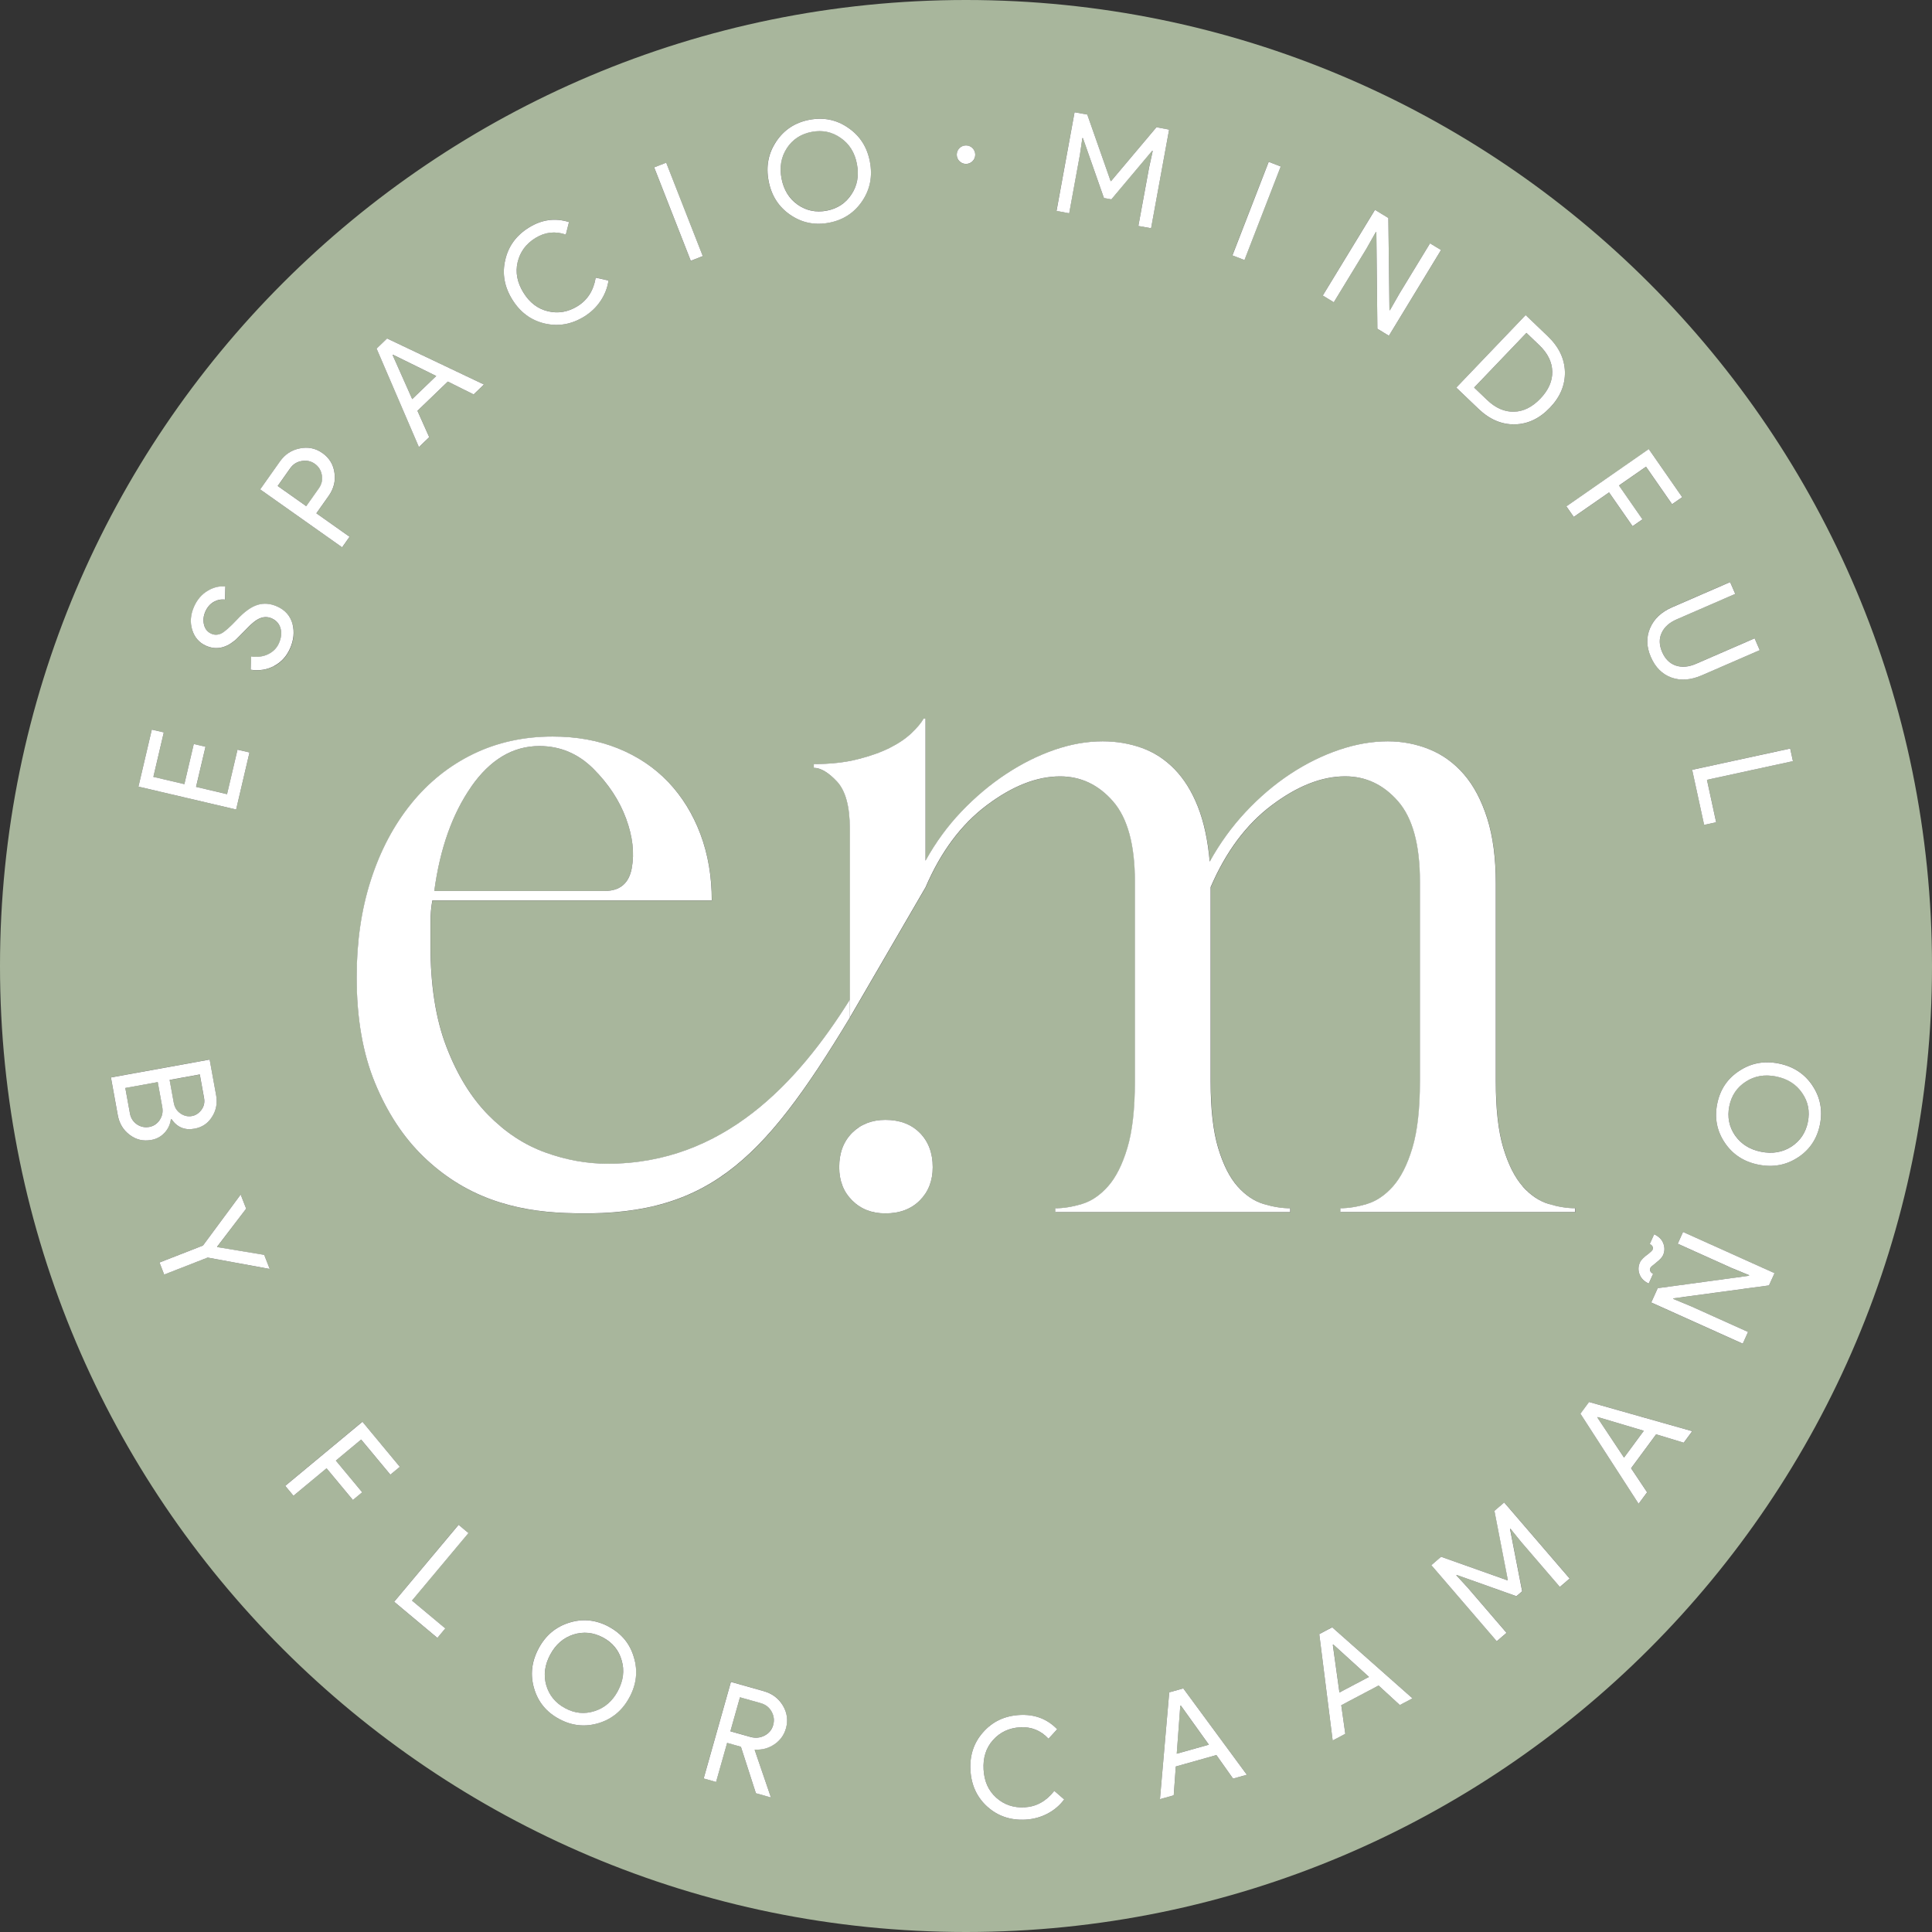
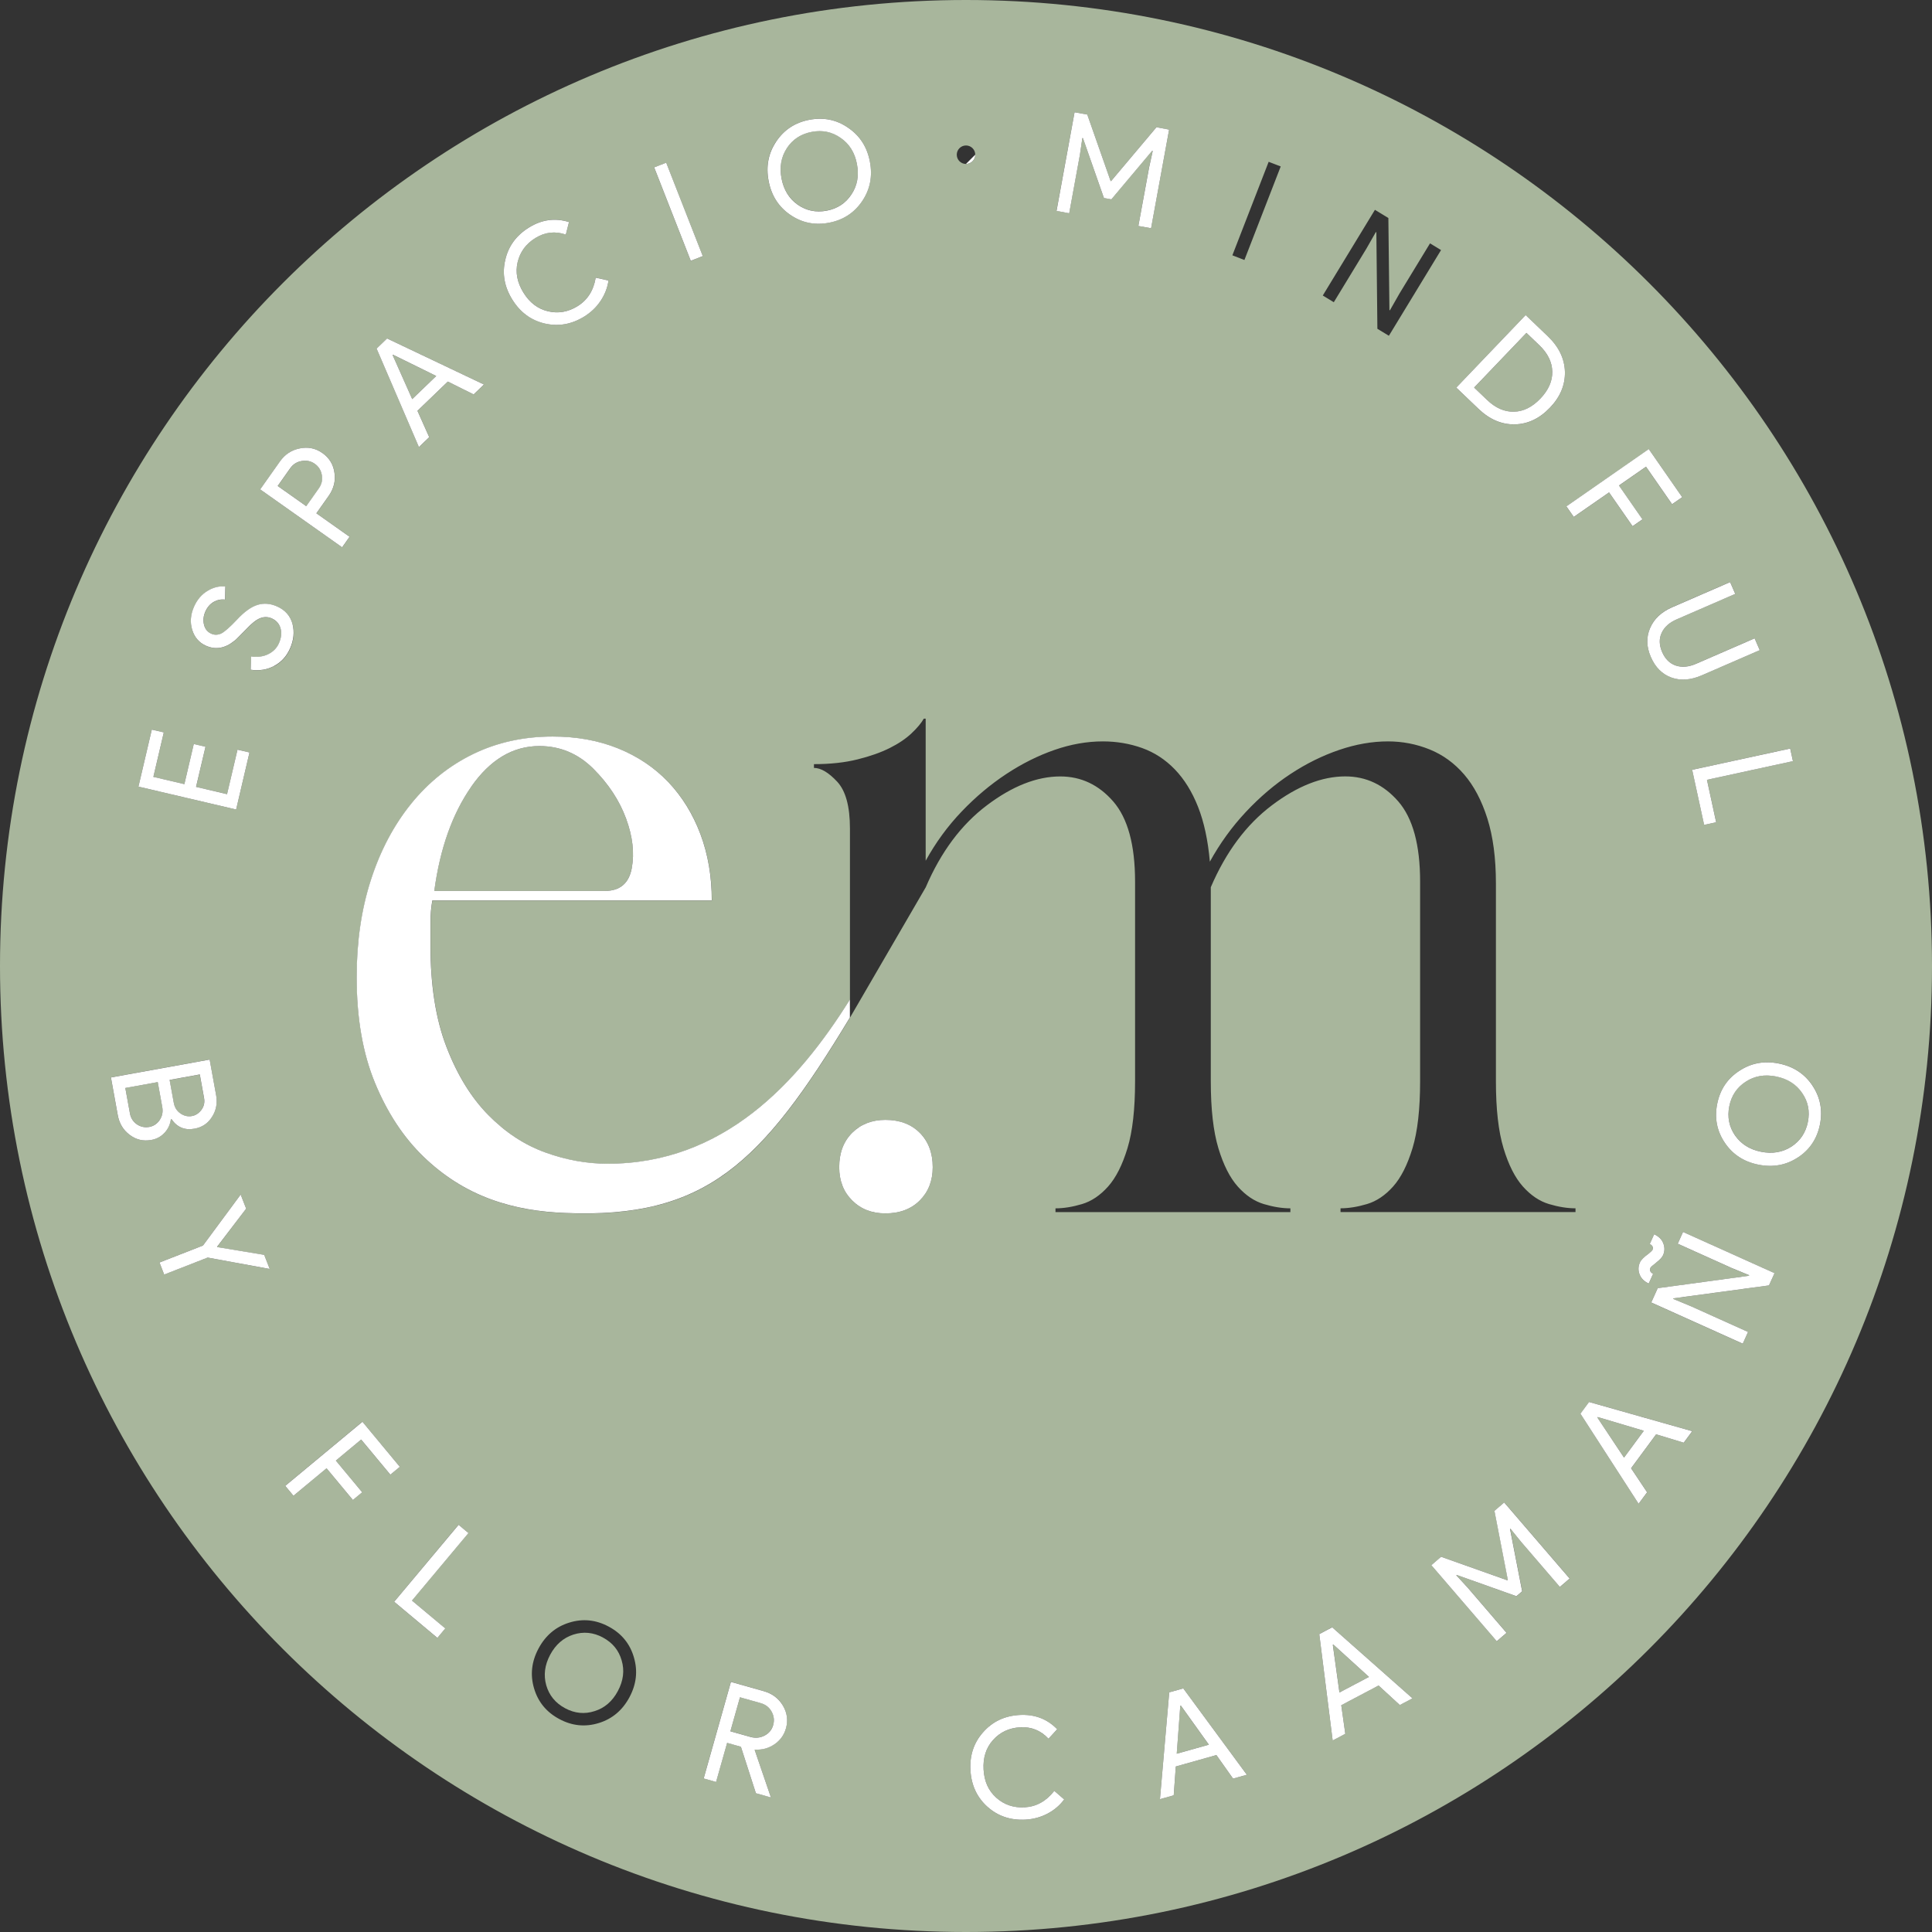
<svg xmlns="http://www.w3.org/2000/svg" id="Capa_1" data-name="Capa 1" viewBox="0 0 512 512">
  <rect x="0" y="0" width="512" height="512" fill="#333333" stroke="none" />
  <defs>
    <style>
      .cls-1 {
        fill: #fff;
      }

      .cls-2 {
        fill: #a8b69c;
      }
    </style>
  </defs>
  <path class="cls-2" d="m256,0C114.62,0,0,114.62,0,256s114.62,256,256,256,256-114.62,256-256S397.38,0,256,0Zm219.15,201.71l-22.79,4.95,2.45,11.25-3.19.69-3.17-14.59,25.98-5.65.73,3.34Zm-15.29-44.33l-15.46,6.72c-2,.87-3.35,2.08-4.05,3.62-.7,1.55-.66,3.24.14,5.08.8,1.84,2,3.03,3.62,3.57,1.61.54,3.42.38,5.42-.49l15.46-6.72,1.36,3.13-15.33,6.66c-2.95,1.28-5.64,1.48-8.08.6-2.44-.89-4.25-2.7-5.45-5.45-1.18-2.7-1.24-5.27-.19-7.69,1.03-2.42,2.98-4.25,5.87-5.51l15.33-6.66,1.36,3.13Zm-21.77,180.2l-1.16,2.57c-1.21-.54-2.01-1.35-2.42-2.42-.41-1.07-.38-2.12.09-3.16.3-.65,1.05-1.42,2.25-2.29.64-.52.99-.84,1.04-.96.31-.7.09-1.25-.68-1.65l1.16-2.57c1.21.54,2.02,1.35,2.43,2.42.41,1.07.38,2.12-.09,3.16-.24.54-.84,1.18-1.78,1.91-.94.73-1.45,1.18-1.52,1.33-.31.7-.09,1.25.68,1.65Zm-1.15-218.56l8.86,12.75-2.68,1.87-6.91-9.94-7.17,4.98,6.23,8.97-2.62,1.82-6.23-8.97-9.36,6.51-1.95-2.8,21.84-15.17Zm-32.63-35.51l5.88,5.62c2.93,2.81,4.45,5.95,4.53,9.42.09,3.47-1.24,6.64-3.98,9.51-2.76,2.88-5.87,4.35-9.33,4.41-3.47.06-6.67-1.31-9.6-4.12l-5.88-5.62,18.38-19.22Zm-39.93-27.9l3.55,2.16.28,24.39.13.08,2.54-4.46,8.09-13.29,2.92,1.78-13.82,22.71-3.05-1.85-.27-25.56-.13-.08-2.54,4.45-8.61,14.15-2.92-1.78,13.82-22.71Zm-28.17-12.73l3.19,1.23-9.62,24.79-3.19-1.24,9.62-24.79Zm-51.44-13.13l3.36.61,6.18,17.59.15.03,12.01-14.26,3.36.61-4.79,26.16-3.36-.62,2.84-15.53.95-4.36-.15-.03-10.81,12.86-1.97-.36-5.55-15.86-.15-.03-.66,4.41-2.84,15.53-3.36-.62,4.79-26.16Zm-28.77,8.8c1.35,0,2.45,1.1,2.45,2.45s-1.1,2.45-2.45,2.45-2.45-1.1-2.45-2.45,1.1-2.45,2.45-2.45Zm-50.3-1.06c2.08-3.12,5.02-5.03,8.81-5.76,3.79-.72,7.23,0,10.31,2.16,3.07,2.11,4.97,5.09,5.7,8.93.73,3.87.06,7.35-2.02,10.44-2.1,3.12-5.04,5.04-8.81,5.76-3.8.72-7.23.01-10.31-2.13-3.07-2.11-4.98-5.1-5.71-8.97-.73-3.87-.06-7.35,2.02-10.44Zm-29.16,5.63l9.7,24.76-3.18,1.25-9.7-24.76,3.18-1.25Zm-42.64,25.75c.83-3.65,2.93-6.52,6.3-8.6,3.41-2.11,6.94-2.58,10.59-1.43l-.84,3.31c-2.83-.96-5.51-.66-8.04.9-2.51,1.55-4.08,3.68-4.73,6.41-.64,2.69-.13,5.37,1.52,8.05,1.65,2.68,3.82,4.33,6.51,4.97,2.73.65,5.34.2,7.85-1.35,2.63-1.62,4.24-4.14,4.81-7.55l3.39.75c-.28,1.95-.99,3.76-2.11,5.42-1.12,1.67-2.58,3.06-4.37,4.16-3.35,2.07-6.85,2.67-10.49,1.8-3.62-.88-6.48-3-8.56-6.37-2.08-3.37-2.69-6.86-1.84-10.47Zm-31.31,20.83l25.67,12.2-2.73,2.63-6.84-3.41-8.05,7.75,3.12,6.99-2.73,2.63-11.22-26.11,2.78-2.68Zm-28.4,32.59c1.33-1.88,3.09-3.03,5.27-3.46,2.2-.45,4.19-.04,5.99,1.23,1.84,1.3,2.91,3.05,3.2,5.26.32,2.16-.19,4.2-1.54,6.1l-3.26,4.61,8.8,6.22-1.97,2.79-21.72-15.35,5.23-7.4Zm-33.96,71.05l3.18.75-2.76,11.79,8.21,1.92,2.49-10.63,3.11.73-2.49,10.63,8.21,1.92,2.76-11.79,3.18.75-3.54,15.11-25.89-6.07,3.54-15.11Zm-5.9,107.38c-1.69-1.25-2.73-2.99-3.13-5.21l-1.81-9.98,26.16-4.74,1.72,9.46c.37,2.07.01,3.97-1.08,5.71-1.07,1.73-2.63,2.78-4.68,3.15-2.58.47-4.61-.38-6.09-2.56l-.15.03c-.2,1.42-.76,2.63-1.7,3.63-.94,1-2.1,1.63-3.49,1.88-2.14.39-4.07-.07-5.76-1.37Zm20.7,32.54l-11.52,4.5-1.24-3.18,11.52-4.5,9.99-13.51,1.46,3.74-7.67,10.06.05.14,12.4,2.05,1.46,3.73-16.45-3.02Zm17.66-156.77c-1.86,1.01-3.94,1.35-6.24,1.02l.12-3.53c.81.12,1.6.13,2.35.04.75-.1,1.44-.3,2.08-.59.64-.3,1.21-.69,1.71-1.17.5-.48.9-1.05,1.19-1.7.64-1.42.79-2.75.47-3.98-.33-1.23-1.1-2.12-2.32-2.67-1.02-.46-2.05-.47-3.11-.05-1.01.38-2.28,1.39-3.8,3.02-1.57,1.63-2.59,2.62-3.05,2.99-2.47,1.98-4.98,2.4-7.53,1.26-1.78-.8-2.99-2.2-3.61-4.19-.62-2.01-.45-4.07.49-6.17.83-1.85,2.03-3.24,3.58-4.17,1.53-.94,3.1-1.32,4.71-1.14l-.09,3.46c-1.02-.14-2.02.06-2.98.6-.96.53-1.7,1.38-2.21,2.53-.55,1.22-.67,2.4-.37,3.54.25,1.12.89,1.9,1.9,2.36.83.37,1.7.37,2.6-.01.93-.45,2.36-1.7,4.27-3.74,1.94-2.08,3.76-3.38,5.44-3.89,1.68-.51,3.41-.36,5.17.43,2.13.96,3.49,2.5,4.08,4.64.56,2.15.33,4.35-.69,6.61-.9,2.01-2.29,3.52-4.15,4.53Zm23.28,218.97l-2.46,2.04-6.98-8.4-8.77,7.29-2.18-2.63,20.45-16.99,9.92,11.94-2.51,2.09-7.74-9.31-6.71,5.58,6.98,8.4Zm22.03,36.09l-2.1,2.51-11.45-9.58,17.06-20.4,2.62,2.19-14.97,17.89,8.83,7.39Zm48.82,18.22c-1.86,3.47-4.57,5.75-8.13,6.85-3.6,1.11-7.09.76-10.47-1.06-3.41-1.82-5.63-4.53-6.69-8.13-1.06-3.57-.67-7.1,1.19-10.57s4.57-5.75,8.13-6.85c3.58-1.12,7.07-.77,10.47,1.06,3.4,1.82,5.63,4.54,6.67,8.16,1.06,3.57.67,7.09-1.17,10.53Zm41.45,8.27c-.5,1.76-1.52,3.17-3.06,4.21-1.54,1.04-3.25,1.51-5.12,1.39l-.1.09,4.25,12.43-.04.14-3.89-1.1-3.97-12.31-3.65-1.03-2.93,10.36-3.29-.93,7.22-25.59,8.72,2.46c2.22.63,3.9,1.89,5.04,3.8,1.15,1.91,1.42,3.93.81,6.08Zm35.48-139.91c-2.29,2.29-5.33,3.43-9.11,3.43-3.58,0-6.52-1.14-8.81-3.43-2.29-2.29-3.43-5.23-3.43-8.81,0-3.78,1.14-6.82,3.43-9.11,2.29-2.29,5.23-3.43,8.81-3.43,3.78,0,6.82,1.15,9.11,3.43,2.29,2.29,3.43,5.33,3.43,9.11,0,3.59-1.15,6.52-3.43,8.81Zm33.84,162.51c-1.78.93-3.72,1.46-5.82,1.58-3.93.23-7.29-.91-10.09-3.4-2.77-2.49-4.27-5.72-4.5-9.67-.23-3.95.89-7.32,3.36-10.09,2.47-2.82,5.68-4.34,9.63-4.57,4-.23,7.34,1.03,10,3.78l-2.31,2.51c-2.04-2.19-4.54-3.2-7.5-3.03-2.94.17-5.35,1.3-7.21,3.39-1.84,2.07-2.67,4.67-2.49,7.81.18,3.14,1.3,5.63,3.37,7.47,2.09,1.86,4.61,2.71,7.55,2.54,3.09-.18,5.69-1.63,7.82-4.36l2.62,2.27c-1.17,1.58-2.65,2.84-4.43,3.77Zm49.19-9.29l-4.42-6.24-10.76,3.03-.55,7.64-3.65,1.02,2.46-28.31,3.72-1.05,16.85,22.89-3.65,1.02Zm44.19-19.51l-5.63-5.17-9.89,5.22,1.07,7.58-3.35,1.77-3.55-28.2,3.41-1.8,21.28,18.83-3.35,1.77Zm42.42-31.28l-10.29-11.97-2.79-3.47-.11.1,3.21,16.49-1.52,1.31-15.82-5.64-.11.1,3.02,3.28,10.29,11.96-2.59,2.23-17.34-20.16,2.59-2.23,17.57,6.24.11-.1-3.55-18.3,2.59-2.23,17.34,20.16-2.59,2.23Zm4.11-99.35h-62.25v-1c2.17,0,4.52-.38,7.03-1.13,2.51-.75,4.81-2.3,6.9-4.64,2.09-2.34,3.8-5.73,5.15-10.17,1.34-4.43,2.01-10.33,2.01-17.7v-52.96c0-9.7-1.93-16.77-5.77-21.21-3.85-4.43-8.53-6.65-14.06-6.65-6.19,0-12.68,2.55-19.45,7.66-6.78,5.11-12.17,12.34-16.19,21.71v51.46c0,7.37.67,13.26,2.01,17.7,1.34,4.44,3.05,7.82,5.15,10.17,2.09,2.34,4.39,3.89,6.9,4.64,2.51.75,4.85,1.13,7.03,1.13v1h-62.25v-1c2.17,0,4.52-.38,7.03-1.13,2.51-.75,4.81-2.3,6.9-4.64,2.09-2.34,3.8-5.73,5.15-10.17,1.34-4.43,2.01-10.33,2.01-17.7v-52.96c0-9.7-1.93-16.77-5.77-21.21-3.85-4.43-8.53-6.65-14.06-6.65-6.19,0-12.68,2.55-19.45,7.66-6.78,5.11-12.17,12.34-16.19,21.71l-20.08,34.55h0c-23.38,38.78-38.28,53.36-75.5,51.79-6.52-.27-13.1-1.21-19.7-3.64-6.61-2.42-12.55-6.19-17.82-11.3-5.27-5.1-9.54-11.59-12.8-19.45-3.26-7.86-4.89-17.23-4.89-28.11,0-9.37,1.26-17.95,3.76-25.73,2.51-7.78,6.06-14.52,10.67-20.21,4.6-5.69,10.08-10.08,16.44-13.18,6.36-3.1,13.39-4.64,21.08-4.64,6.36,0,12.13,1.05,17.32,3.14,5.19,2.09,9.62,5.06,13.3,8.91,3.68,3.85,6.53,8.45,8.53,13.81,2.01,5.36,3.01,11.21,3.01,17.57h-74.05c-.34,1.84-.5,3.77-.5,5.77v6.27c0,10.54,1.42,19.5,4.27,26.86,2.84,7.37,6.53,13.35,11.04,17.95,4.52,4.6,9.54,7.91,15.06,9.92,5.52,2.01,11.04,3.01,16.57,3.01,30.66,0,50.35-21.37,64.2-43.5h0v-45.36c0-5.86-1.13-10-3.39-12.42-2.26-2.42-4.31-3.64-6.15-3.64v-1c4.35,0,8.2-.42,11.55-1.26,3.35-.83,6.19-1.84,8.53-3.01,2.34-1.17,4.27-2.47,5.77-3.89,1.51-1.42,2.59-2.72,3.26-3.89h.5v37.65c2.67-4.85,5.86-9.2,9.54-13.05,3.68-3.85,7.61-7.15,11.8-9.92,4.18-2.76,8.45-4.89,12.8-6.4,4.35-1.51,8.62-2.26,12.8-2.26,3.68,0,7.15.59,10.42,1.76,3.26,1.17,6.15,3.05,8.66,5.65,2.51,2.6,4.56,5.9,6.15,9.91,1.59,4.02,2.64,8.87,3.14,14.56,2.67-4.85,5.85-9.24,9.54-13.18,3.68-3.93,7.61-7.28,11.8-10.04,4.18-2.76,8.49-4.89,12.93-6.4,4.43-1.51,8.74-2.26,12.93-2.26,3.85,0,7.53.71,11.04,2.13,3.51,1.42,6.57,3.64,9.16,6.65,2.59,3.01,4.64,6.9,6.15,11.67,1.5,4.77,2.26,10.5,2.26,17.19v52.46c0,7.37.67,13.26,2.01,17.7,1.34,4.44,3.05,7.82,5.15,10.17,2.09,2.34,4.39,3.89,6.9,4.64,2.51.75,4.85,1.13,7.03,1.13v1Zm28.72,61.12l-7.32-2.22-6.64,8.99,4.25,6.37-2.25,3.05-15.42-23.87,2.3-3.11,27.34,7.74-2.25,3.05Zm22.58-41.68l-25.33,3.42-.06.14,4.73,1.97,15.1,6.8-1.4,3.12-24.25-10.92,1.71-3.79,24.17-3.29.06-.14-4.73-1.97-14.19-6.39,1.4-3.12,24.25,10.92-1.46,3.25Zm7.67-33.93c-3.11,2.05-6.6,2.69-10.46,1.92-3.86-.77-6.83-2.71-8.91-5.8-2.11-3.1-2.78-6.54-2.02-10.33.76-3.79,2.72-6.7,5.88-8.75,3.11-2.05,6.59-2.7,10.42-1.93,3.86.77,6.83,2.71,8.91,5.8,2.1,3.12,2.78,6.57,2.02,10.33-.76,3.79-2.7,6.7-5.84,8.75Z" />
  <path class="cls-2" d="m47.8,295.08c.97.65,1.98.89,3.03.7,1.02-.19,1.88-.74,2.56-1.67.66-.92.89-1.96.68-3.1l-1.13-6.25-8,1.45,1.11,6.1c.22,1.19.8,2.12,1.75,2.78Z" />
  <path class="cls-2" d="m167.42,230.09c.75-4.02.25-8.41-1.51-13.18-1.76-4.77-4.64-9.16-8.66-13.18-4.02-4.02-8.79-6.02-14.31-6.02-7.03,0-13.05,3.6-18.07,10.79-5.02,7.2-8.28,16.4-9.79,27.61h45.18c4.02,0,6.4-2.01,7.15-6.02Z" />
  <path class="cls-2" d="m85.31,125.92c-.22-1.28-.84-2.28-1.87-3.01-1.01-.71-2.16-.96-3.43-.74-1.28.19-2.32.84-3.1,1.95l-3.3,4.67,7.58,5.36,3.3-4.67c.79-1.11,1.06-2.3.83-3.55Z" />
  <polygon class="cls-2" points="362.79 444.4 353.35 435.82 353.22 435.89 354.98 448.53 362.79 444.4" />
  <path class="cls-2" d="m159.79,433.96c-2.55-1.37-5.17-1.63-7.84-.78-2.65.86-4.7,2.64-6.15,5.35-1.45,2.71-1.79,5.4-1.04,8.08.78,2.69,2.44,4.72,5,6.09,2.55,1.37,5.16,1.62,7.8.77,2.66-.82,4.72-2.6,6.18-5.33,1.46-2.73,1.8-5.43,1.01-8.1-.76-2.68-2.41-4.7-4.96-6.07Z" />
  <path class="cls-2" d="m41.8,286.76l-8.59,1.56,1.23,6.76c.22,1.22.83,2.18,1.84,2.87,1,.67,2.09.91,3.26.69,1.15-.21,2.07-.82,2.77-1.82.7-1.01.93-2.16.7-3.45l-1.2-6.61Z" />
  <polygon class="cls-2" points="312.78 452.03 311.84 464.75 320.35 462.36 312.92 451.99 312.78 452.03" />
  <path class="cls-2" d="m211.38,54.21c2.29,1.61,4.87,2.14,7.71,1.6,2.85-.54,5.03-1.98,6.55-4.31,1.55-2.31,2.04-4.99,1.46-8.03-.58-3.04-2.01-5.35-4.3-6.93-2.27-1.61-4.83-2.14-7.68-1.61-2.85.54-5.04,1.98-6.59,4.31-1.52,2.33-2,5-1.42,8.02.57,3.02,2,5.33,4.27,6.94Z" />
  <polygon class="cls-2" points="104.16 94.02 104.05 94.12 109.24 105.77 115.61 99.64 104.16 94.02" />
  <path class="cls-2" d="m201.6,451.34l-5.5-1.55-2.54,9.01,5.29,1.49c1.33.38,2.59.26,3.76-.35,1.18-.61,1.94-1.55,2.31-2.84.34-1.19.2-2.36-.42-3.5-.62-1.14-1.58-1.89-2.89-2.26Z" />
  <path class="cls-2" d="m470.69,285.27c-3.03-.61-5.71-.15-8.04,1.38-2.35,1.5-3.8,3.67-4.37,6.51-.57,2.84-.06,5.42,1.52,7.73,1.59,2.29,3.89,3.73,6.9,4.33,3.01.6,5.69.15,8.03-1.35,2.35-1.52,3.81-3.71,4.38-6.55.57-2.84.06-5.4-1.53-7.69-1.56-2.31-3.86-3.76-6.89-4.37Z" />
  <path class="cls-2" d="m401.19,109.12c2.51-.05,4.85-1.21,7.03-3.48,2.16-2.26,3.21-4.64,3.15-7.16-.06-2.52-1.2-4.85-3.44-6.99l-3.41-3.26-13.86,14.49,3.41,3.26c2.24,2.14,4.61,3.18,7.12,3.14Z" />
  <polygon class="cls-2" points="435.63 379.17 423.4 375.53 423.31 375.65 430.38 386.27 435.63 379.17" />
  <path class="cls-1" d="m234.64,296.78c-3.58,0-6.52,1.15-8.81,3.43-2.29,2.29-3.43,5.33-3.43,9.11,0,3.59,1.14,6.52,3.43,8.81,2.29,2.29,5.23,3.43,8.81,3.43,3.78,0,6.82-1.14,9.11-3.43,2.29-2.29,3.43-5.23,3.43-8.81,0-3.78-1.15-6.82-3.43-9.11-2.29-2.29-5.33-3.43-9.11-3.43Z" />
-   <path class="cls-1" d="m403.56,314.43c-2.09-2.34-3.81-5.73-5.15-10.17-1.34-4.43-2.01-10.33-2.01-17.7v-52.46c0-6.69-.75-12.42-2.26-17.19-1.51-4.77-3.56-8.66-6.15-11.67-2.6-3.01-5.65-5.23-9.16-6.65-3.51-1.42-7.2-2.13-11.04-2.13-4.18,0-8.5.75-12.93,2.26-4.44,1.51-8.75,3.64-12.93,6.4-4.18,2.76-8.12,6.11-11.8,10.04-3.68,3.93-6.86,8.33-9.54,13.18-.5-5.69-1.55-10.54-3.14-14.56-1.59-4.02-3.64-7.32-6.15-9.91-2.51-2.59-5.4-4.47-8.66-5.65-3.26-1.17-6.74-1.76-10.42-1.76-4.18,0-8.45.75-12.8,2.26-4.35,1.51-8.62,3.64-12.8,6.4-4.18,2.76-8.12,6.07-11.8,9.92-3.68,3.85-6.86,8.2-9.54,13.05v-37.65h-.5c-.67,1.17-1.76,2.47-3.26,3.89-1.51,1.42-3.43,2.72-5.77,3.89-2.35,1.17-5.19,2.18-8.53,3.01-3.35.84-7.2,1.26-11.55,1.26v1c1.84,0,3.89,1.22,6.15,3.64,2.26,2.43,3.39,6.57,3.39,12.42v45.36h0v4.76l20.08-34.55c4.02-9.37,9.41-16.61,16.19-21.71,6.78-5.1,13.26-7.66,19.45-7.66,5.52,0,10.21,2.22,14.06,6.65,3.85,4.44,5.77,11.51,5.77,21.21v52.96c0,7.37-.67,13.26-2.01,17.7-1.34,4.44-3.05,7.82-5.15,10.17-2.09,2.34-4.39,3.89-6.9,4.64-2.51.75-4.86,1.13-7.03,1.13v1h62.25v-1c-2.18,0-4.52-.38-7.03-1.13-2.51-.75-4.81-2.3-6.9-4.64-2.09-2.34-3.81-5.73-5.15-10.17-1.34-4.43-2.01-10.33-2.01-17.7v-51.46c4.02-9.37,9.41-16.61,16.19-21.71,6.78-5.1,13.26-7.66,19.45-7.66,5.52,0,10.21,2.22,14.06,6.65,3.85,4.44,5.77,11.51,5.77,21.21v52.96c0,7.37-.67,13.26-2.01,17.7-1.34,4.44-3.06,7.82-5.15,10.17-2.09,2.34-4.39,3.89-6.9,4.64-2.51.75-4.85,1.13-7.03,1.13v1h62.25v-1c-2.18,0-4.52-.38-7.03-1.13-2.51-.75-4.81-2.3-6.9-4.64Z" />
  <path class="cls-1" d="m161.02,308.4c-5.52,0-11.04-1-16.57-3.01-5.52-2.01-10.54-5.31-15.06-9.92-4.52-4.6-8.2-10.58-11.04-17.95-2.85-7.36-4.27-16.32-4.27-26.86v-6.27c0-2.01.16-3.93.5-5.77h74.05c0-6.36-1-12.21-3.01-17.57-2.01-5.35-4.86-9.95-8.53-13.81-3.68-3.85-8.12-6.82-13.3-8.91-5.19-2.09-10.96-3.14-17.32-3.14-7.7,0-14.73,1.55-21.08,4.64-6.36,3.1-11.84,7.49-16.44,13.18-4.6,5.69-8.16,12.42-10.67,20.21-2.51,7.78-3.76,16.36-3.76,25.73,0,10.88,1.63,20.25,4.89,28.11,3.26,7.87,7.53,14.35,12.8,19.45,5.27,5.11,11.21,8.87,17.82,11.3,6.61,2.43,13.18,3.37,19.7,3.64,37.22,1.56,52.11-13.02,75.5-51.79h0v-4.76c-13.85,22.13-33.54,43.5-64.2,43.5Zm-36.15-99.9c5.02-7.19,11.04-10.79,18.07-10.79,5.52,0,10.29,2.01,14.31,6.02,4.02,4.02,6.9,8.41,8.66,13.18,1.76,4.77,2.26,9.16,1.51,13.18s-3.14,6.02-7.15,6.02h-45.18c1.51-11.21,4.77-20.41,9.79-27.61Z" />
  <polygon class="cls-1" points="66.12 199.41 62.94 198.67 60.17 210.46 51.96 208.53 54.46 197.9 51.35 197.17 48.86 207.8 40.65 205.88 43.41 194.09 40.23 193.35 36.69 208.46 62.58 214.53 66.12 199.41" />
  <path class="cls-1" d="m77.53,165.36c-.59-2.14-1.95-3.69-4.08-4.64-1.77-.79-3.49-.94-5.17-.43-1.68.51-3.5,1.8-5.44,3.89-1.92,2.04-3.34,3.29-4.27,3.74-.9.38-1.77.39-2.6.01-1.01-.46-1.64-1.24-1.9-2.36-.3-1.14-.17-2.32.37-3.54.52-1.15,1.26-1.99,2.21-2.53.96-.53,1.95-.73,2.98-.6l.09-3.46c-1.6-.18-3.17.2-4.71,1.14-1.56.93-2.75,2.32-3.58,4.17-.94,2.1-1.11,4.16-.49,6.17.62,1.99,1.83,3.39,3.61,4.19,2.55,1.15,5.06.73,7.53-1.26.46-.36,1.48-1.36,3.05-2.99,1.52-1.63,2.78-2.63,3.8-3.02,1.06-.42,2.09-.4,3.11.05,1.22.55,1.99,1.44,2.32,2.67.33,1.23.17,2.56-.47,3.98-.3.65-.69,1.22-1.19,1.7-.5.48-1.07.87-1.71,1.17-.64.3-1.33.5-2.08.59-.75.1-1.53.09-2.35-.04l-.12,3.53c2.3.33,4.38-.01,6.24-1.02,1.87-1.01,3.25-2.52,4.15-4.53,1.02-2.26,1.24-4.46.69-6.61Z" />
  <path class="cls-1" d="m92.64,142.25l-8.8-6.22,3.26-4.61c1.34-1.9,1.86-3.93,1.54-6.1-.29-2.21-1.36-3.96-3.2-5.26-1.8-1.27-3.8-1.68-5.99-1.23-2.18.43-3.94,1.58-5.27,3.46l-5.23,7.4,21.72,15.35,1.97-2.79Zm-19.05-13.46l3.3-4.67c.79-1.11,1.82-1.76,3.1-1.95,1.28-.22,2.42.03,3.43.74,1.03.73,1.66,1.73,1.87,3.01.23,1.26-.04,2.44-.83,3.55l-3.3,4.67-7.58-5.36Z" />
  <path class="cls-1" d="m113.75,115.86l-3.12-6.99,8.05-7.75,6.84,3.41,2.73-2.63-25.67-12.2-2.78,2.68,11.22,26.11,2.73-2.63Zm-9.7-21.75l.11-.1,11.45,5.63-6.37,6.13-5.19-11.66Z" />
  <path class="cls-1" d="m144.29,85.72c3.65.86,7.14.26,10.49-1.8,1.79-1.1,3.25-2.49,4.37-4.16,1.12-1.67,1.83-3.47,2.11-5.42l-3.39-.75c-.57,3.41-2.18,5.93-4.81,7.55-2.51,1.55-5.12,2-7.85,1.35-2.69-.64-4.86-2.29-6.51-4.97-1.65-2.68-2.16-5.36-1.52-8.05.65-2.73,2.22-4.86,4.73-6.41,2.53-1.56,5.21-1.86,8.04-.9l.84-3.31c-3.65-1.15-7.18-.68-10.59,1.43-3.37,2.08-5.47,4.95-6.3,8.6-.86,3.61-.24,7.1,1.84,10.47,2.08,3.37,4.93,5.5,8.56,6.37Z" />
  <rect class="cls-1" x="178.09" y="42.83" width="3.42" height="26.59" transform="translate(-8.08 69.43) rotate(-21.39)" />
  <path class="cls-1" d="m209.39,56.9c3.08,2.14,6.51,2.85,10.31,2.13,3.77-.72,6.71-2.64,8.81-5.76,2.08-3.09,2.76-6.57,2.02-10.44-.73-3.84-2.63-6.82-5.7-8.93-3.08-2.16-6.52-2.88-10.31-2.16-3.79.72-6.73,2.64-8.81,5.76-2.08,3.09-2.76,6.57-2.02,10.44.73,3.87,2.64,6.86,5.71,8.97Zm-.86-17.64c1.55-2.34,3.74-3.77,6.59-4.31,2.85-.54,5.4,0,7.68,1.61,2.29,1.58,3.73,3.89,4.3,6.93.58,3.04.09,5.72-1.46,8.03-1.52,2.33-3.71,3.77-6.55,4.31-2.85.54-5.42,0-7.71-1.6-2.27-1.61-3.69-3.92-4.27-6.94-.57-3.02-.1-5.69,1.42-8.02Z" />
  <polygon class="cls-1" points="286.19 40.99 286.84 36.58 286.99 36.61 292.55 52.47 294.52 52.83 305.33 39.97 305.48 40 304.53 44.35 301.68 59.88 305.05 60.49 309.83 34.34 306.47 33.72 294.46 47.98 294.32 47.96 288.14 30.36 284.77 29.75 279.99 55.9 283.35 56.52 286.19 40.99" />
-   <rect class="cls-1" x="319.7" y="54.18" width="26.59" height="3.42" transform="translate(160.53 346.18) rotate(-68.81)" />
-   <polygon class="cls-1" points="362.09 65.95 364.62 61.49 364.75 61.57 365.02 87.12 368.07 88.98 381.89 66.26 378.97 64.49 370.88 77.78 368.34 82.23 368.22 82.16 367.93 57.77 364.38 55.61 350.55 78.32 353.47 80.1 362.09 65.95" />
  <path class="cls-1" d="m401.41,112.46c3.46-.06,6.57-1.53,9.33-4.41,2.74-2.86,4.06-6.03,3.98-9.51-.09-3.47-1.6-6.61-4.53-9.42l-5.88-5.62-18.38,19.22,5.88,5.62c2.93,2.81,6.13,4.18,9.6,4.12Zm3.11-24.24l3.41,3.26c2.24,2.14,3.38,4.47,3.44,6.99.06,2.52-1,4.91-3.15,7.16-2.17,2.27-4.52,3.43-7.03,3.48-2.51.05-4.89-1-7.12-3.14l-3.41-3.26,13.86-14.49Z" />
  <polygon class="cls-1" points="426.42 130.49 432.65 139.45 435.27 137.63 429.04 128.66 436.21 123.68 443.12 133.62 445.8 131.76 436.94 119.01 415.11 134.19 417.06 136.99 426.42 130.49" />
  <path class="cls-1" d="m437.3,166.42c-1.05,2.43-.99,4.99.19,7.69,1.19,2.75,3.01,4.56,5.45,5.45,2.44.88,5.13.68,8.08-.6l15.33-6.66-1.36-3.13-15.46,6.72c-2,.87-3.8,1.03-5.42.49-1.61-.54-2.82-1.73-3.62-3.57-.8-1.84-.85-3.53-.14-5.08.7-1.55,2.06-2.76,4.05-3.62l15.46-6.72-1.36-3.13-15.33,6.66c-2.88,1.25-4.84,3.09-5.87,5.51Z" />
  <polygon class="cls-1" points="451.61 218.6 454.8 217.91 452.36 206.66 475.15 201.71 474.42 198.37 448.44 204.01 451.61 218.6" />
  <path class="cls-1" d="m45.28,296.59l.15-.03c1.48,2.17,3.51,3.03,6.09,2.56,2.05-.37,3.61-1.42,4.68-3.15,1.1-1.73,1.45-3.64,1.08-5.71l-1.72-9.46-26.16,4.74,1.81,9.98c.4,2.22,1.45,3.95,3.13,5.21,1.69,1.3,3.62,1.76,5.76,1.37,1.39-.25,2.55-.88,3.49-1.88.94-1,1.51-2.21,1.7-3.63Zm7.67-11.84l1.13,6.25c.21,1.14-.02,2.18-.68,3.1-.69.93-1.54,1.49-2.56,1.67-1.05.19-2.06-.04-3.03-.7-.95-.66-1.53-1.58-1.75-2.78l-1.11-6.1,8-1.45Zm-10.64,12.08c-.7,1.01-1.62,1.61-2.77,1.82-1.17.21-2.26-.02-3.26-.69-1.01-.7-1.62-1.66-1.84-2.87l-1.23-6.76,8.59-1.56,1.2,6.61c.23,1.29,0,2.44-.7,3.45Z" />
  <polygon class="cls-1" points="57.62 330.5 57.56 330.36 65.24 320.31 63.78 316.57 53.79 330.08 42.27 334.58 43.51 337.77 55.03 333.27 71.48 336.29 70.02 332.55 57.62 330.5" />
  <polygon class="cls-1" points="103.45 390.8 105.96 388.72 96.05 376.78 75.59 393.77 77.77 396.39 86.54 389.11 93.52 397.51 95.98 395.47 89 387.07 95.71 381.49 103.45 390.8" />
  <polygon class="cls-1" points="121.53 404.09 104.46 424.48 115.91 434.06 118.01 431.55 109.18 424.17 124.15 406.28 121.53 404.09" />
-   <path class="cls-1" d="m161.33,431.08c-3.41-1.82-6.9-2.18-10.47-1.06-3.56,1.1-6.28,3.38-8.13,6.85s-2.25,6.99-1.19,10.57c1.05,3.6,3.28,6.31,6.69,8.13,3.38,1.81,6.87,2.16,10.47,1.06,3.56-1.1,6.28-3.38,8.13-6.85,1.85-3.45,2.24-6.96,1.17-10.53-1.04-3.62-3.26-6.34-6.67-8.16Zm2.41,17.05c-1.46,2.73-3.52,4.5-6.18,5.33-2.65.86-5.25.6-7.8-.77-2.55-1.37-4.22-3.4-5-6.09-.76-2.68-.41-5.37,1.04-8.08,1.45-2.71,3.5-4.49,6.15-5.35,2.67-.84,5.28-.58,7.84.78,2.55,1.37,4.21,3.39,4.96,6.07.79,2.67.45,5.37-1.01,8.1Z" />
  <path class="cls-1" d="m202.42,448.18l-8.72-2.46-7.22,25.59,3.29.93,2.93-10.36,3.65,1.03,3.97,12.31,3.89,1.1.04-.14-4.25-12.43.1-.09c1.87.12,3.58-.35,5.12-1.39,1.54-1.05,2.56-2.45,3.06-4.21.61-2.14.33-4.17-.81-6.08-1.15-1.91-2.83-3.17-5.04-3.8Zm2.5,8.93c-.36,1.29-1.13,2.23-2.31,2.84-1.17.61-2.43.72-3.76.35l-5.29-1.49,2.54-9.01,5.5,1.55c1.31.37,2.27,1.13,2.89,2.26.62,1.14.76,2.3.42,3.5Z" />
  <path class="cls-1" d="m271.58,478.96c-2.94.17-5.46-.68-7.55-2.54-2.07-1.84-3.19-4.33-3.37-7.47-.18-3.14.65-5.74,2.49-7.81,1.86-2.09,4.27-3.22,7.21-3.39,2.96-.17,5.47.84,7.5,3.03l2.31-2.51c-2.66-2.75-6-4.01-10-3.78-3.95.23-7.16,1.75-9.63,4.57-2.47,2.77-3.59,6.14-3.36,10.09.23,3.95,1.73,7.18,4.5,9.67,2.8,2.49,6.16,3.62,10.09,3.4,2.1-.12,4.04-.65,5.82-1.58,1.78-.93,3.26-2.19,4.43-3.77l-2.62-2.27c-2.13,2.73-4.73,4.18-7.82,4.36Z" />
  <path class="cls-1" d="m309.86,448.49l-2.46,28.31,3.65-1.02.55-7.64,10.76-3.03,4.42,6.24,3.65-1.02-16.85-22.89-3.72,1.05Zm1.99,16.26l.94-12.72.14-.04,7.43,10.37-8.51,2.39Z" />
  <path class="cls-1" d="m349.62,433.05l3.55,28.2,3.35-1.77-1.07-7.58,9.89-5.22,5.63,5.17,3.35-1.77-21.28-18.83-3.41,1.8Zm3.73,2.77l9.44,8.58-7.82,4.13-1.76-12.64.13-.07Z" />
  <polygon class="cls-1" points="396.04 400.4 399.59 418.71 399.48 418.8 381.91 412.56 379.32 414.79 396.66 434.95 399.25 432.72 388.96 420.75 385.94 417.47 386.05 417.38 401.87 423.01 403.39 421.71 400.18 405.22 400.29 405.12 403.09 408.59 413.38 420.56 415.97 418.33 398.63 398.17 396.04 400.4" />
  <path class="cls-1" d="m418.83,374.65l15.42,23.87,2.25-3.05-4.25-6.37,6.64-8.99,7.32,2.22,2.25-3.05-27.34-7.74-2.3,3.11Zm4.57.88l12.23,3.64-5.25,7.11-7.06-10.62.09-.12Z" />
  <polygon class="cls-1" points="444.62 329.6 458.81 335.99 463.54 337.95 463.48 338.09 439.31 341.38 437.6 345.17 461.85 356.09 463.25 352.98 448.15 346.18 443.41 344.21 443.48 344.07 468.8 340.65 470.27 337.4 446.02 326.48 444.62 329.6" />
  <path class="cls-1" d="m438.93,334.59c.94-.73,1.53-1.37,1.78-1.91.47-1.04.5-2.09.09-3.16-.41-1.07-1.22-1.87-2.43-2.42l-1.16,2.57c.77.4,1,.95.68,1.65-.05.11-.4.43-1.04.96-1.21.87-1.96,1.63-2.25,2.29-.47,1.04-.5,2.09-.09,3.16.41,1.07,1.22,1.87,2.42,2.42l1.16-2.57c-.77-.4-1-.95-.68-1.65.07-.16.58-.6,1.52-1.33Z" />
  <path class="cls-1" d="m480.29,287.64c-2.08-3.09-5.05-5.03-8.91-5.8-3.84-.77-7.31-.12-10.42,1.93-3.16,2.04-5.12,4.96-5.88,8.75-.76,3.79-.08,7.23,2.02,10.33,2.08,3.09,5.05,5.03,8.91,5.8,3.86.77,7.35.13,10.46-1.92,3.14-2.05,5.08-4.97,5.84-8.75.75-3.76.08-7.21-2.02-10.33Zm-1.18,9.69c-.57,2.84-2.03,5.02-4.38,6.55-2.35,1.5-5.02,1.95-8.03,1.35-3.01-.6-5.31-2.05-6.9-4.33-1.58-2.31-2.09-4.89-1.52-7.73.57-2.84,2.03-5.01,4.37-6.51,2.33-1.53,5.01-1.99,8.04-1.38,3.04.61,5.33,2.07,6.89,4.37,1.59,2.29,2.1,4.85,1.53,7.69Z" />
-   <path class="cls-1" d="m256,43.44c1.35,0,2.45-1.1,2.45-2.45s-1.1-2.45-2.45-2.45-2.45,1.1-2.45,2.45,1.1,2.45,2.45,2.45Z" />
+   <path class="cls-1" d="m256,43.44c1.35,0,2.45-1.1,2.45-2.45Z" />
</svg>